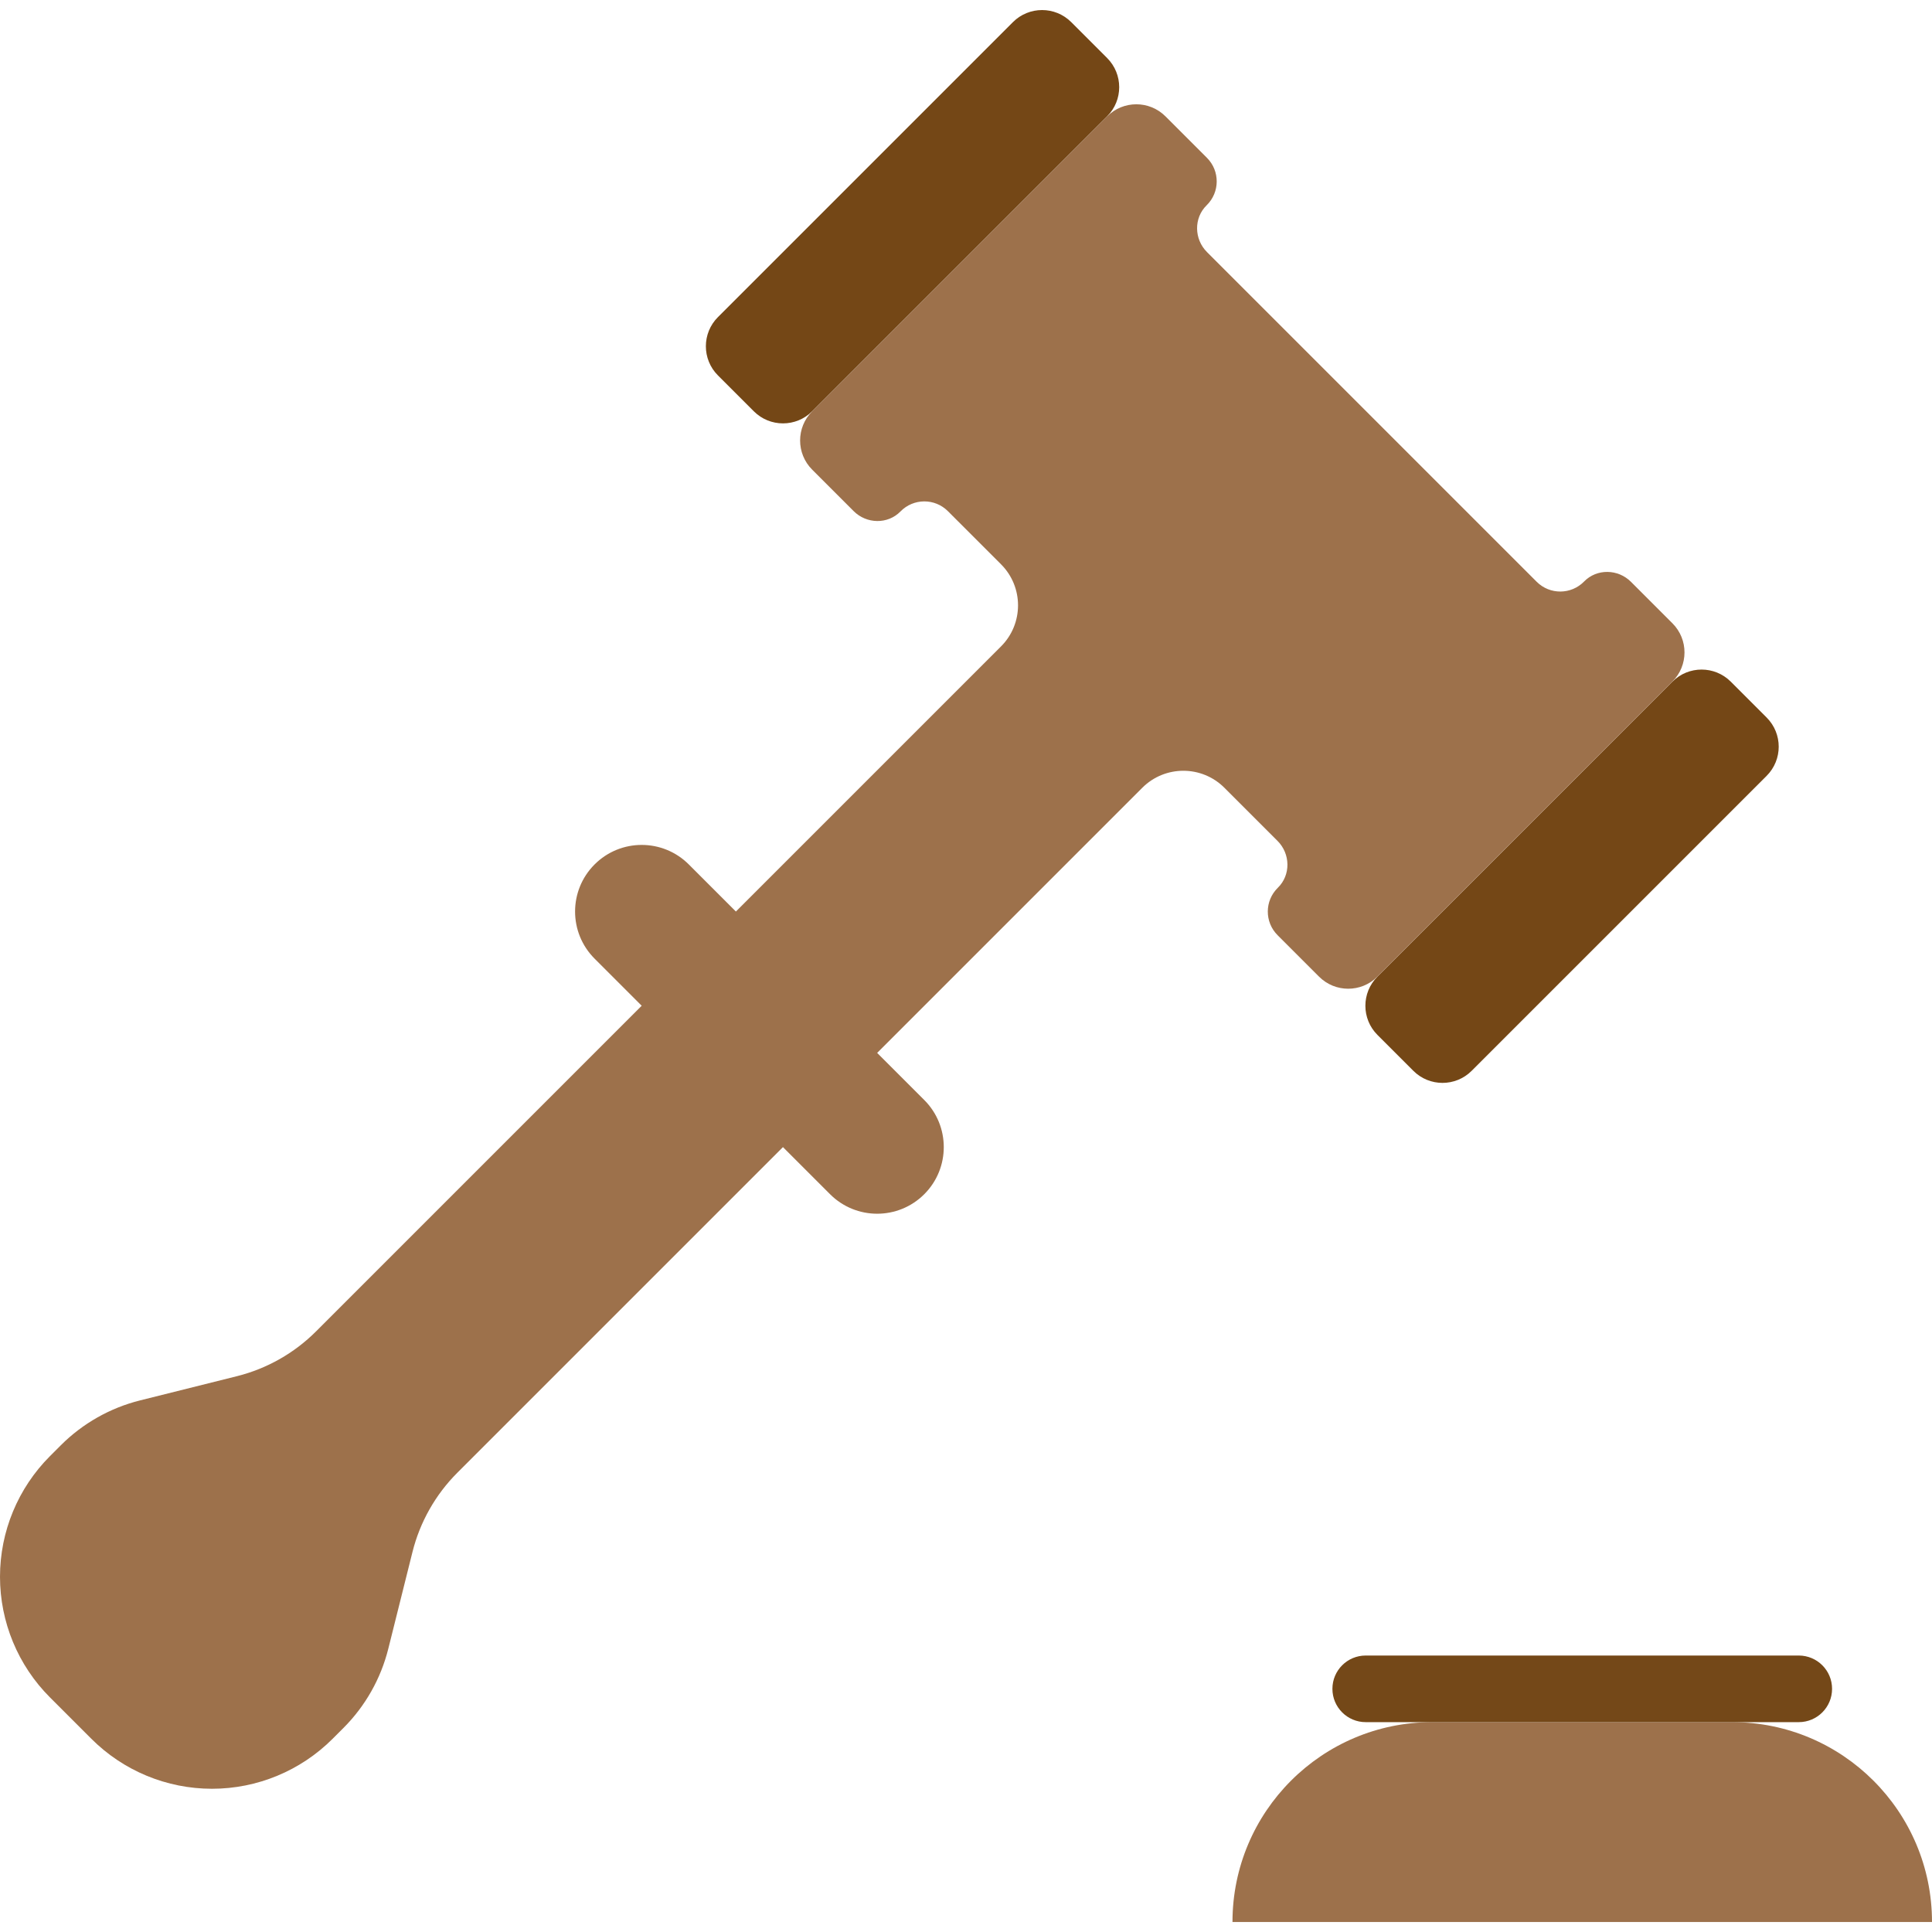
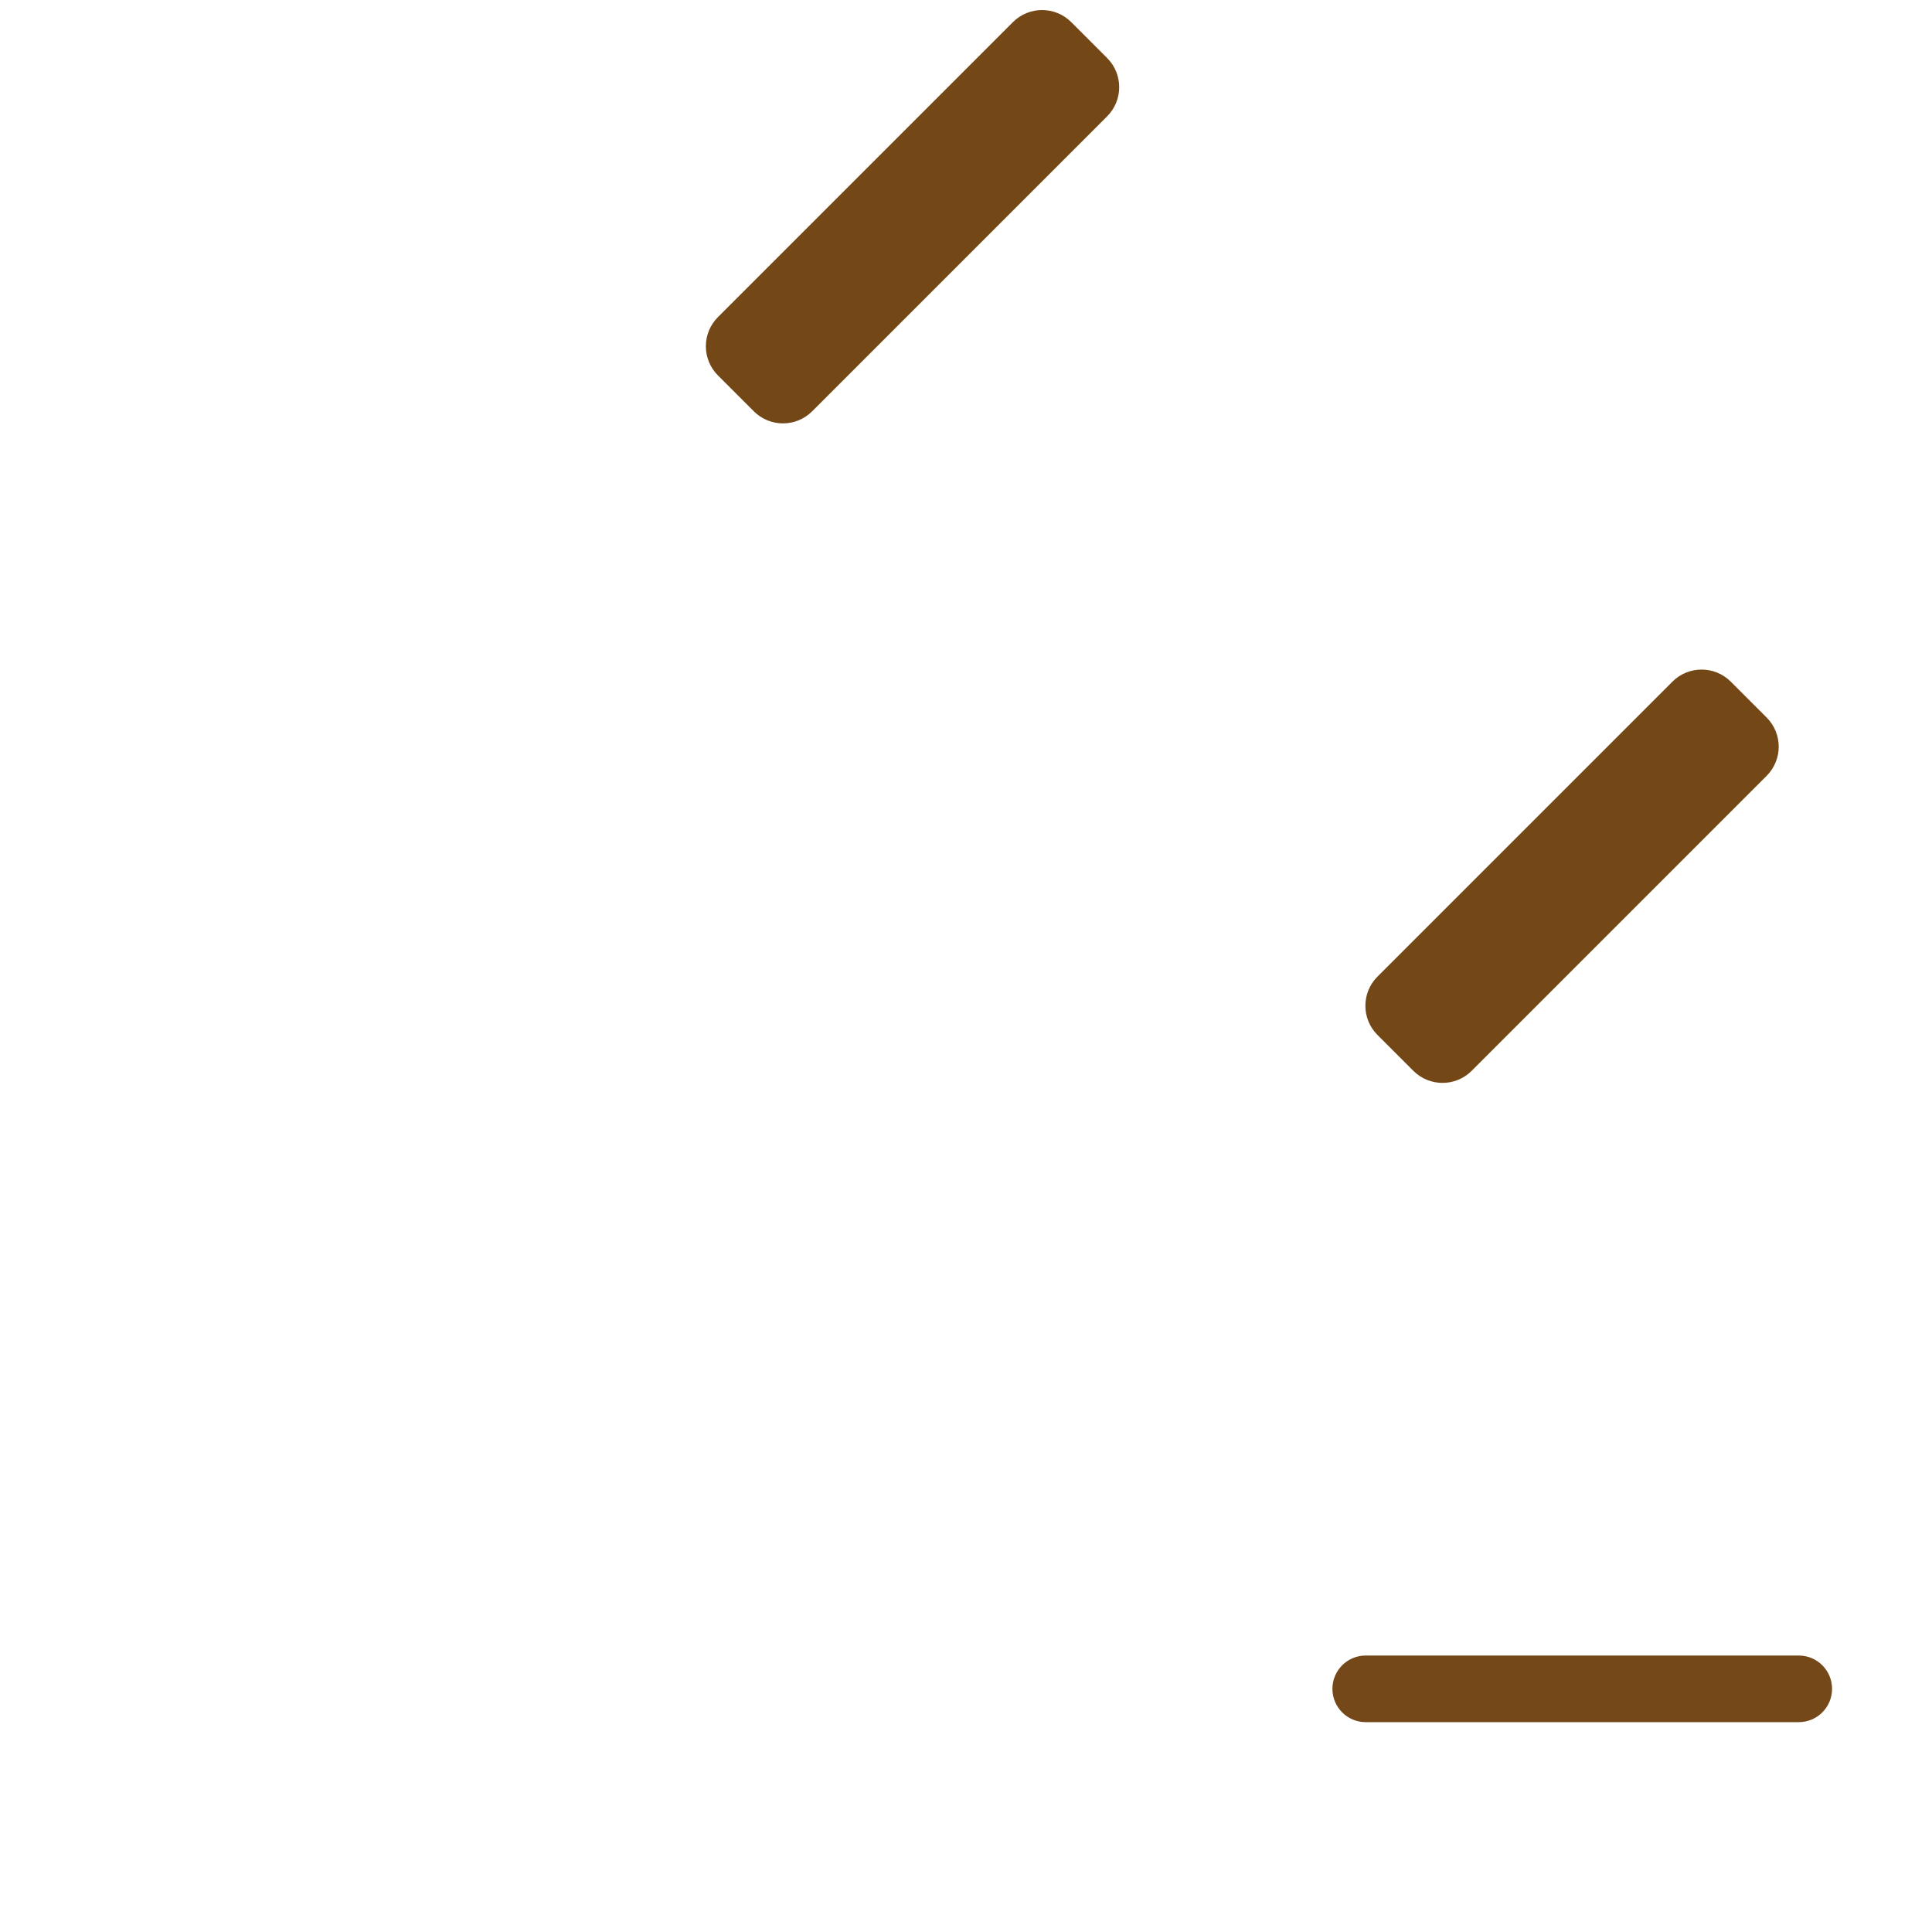
<svg xmlns="http://www.w3.org/2000/svg" id="Capa_1" x="0px" y="0px" viewBox="0 0 58 58" style="enable-background:new 0 0 58 58;" xml:space="preserve">
  <g>
    <path style="fill:#744716;" d="M22.631,12.348l-1.078-1.078c-0.483-0.483-0.483-1.267,0-1.75l8.856-8.856   c0.483-0.483,1.267-0.483,1.75,0l1.078,1.078c0.483,0.483,0.483,1.267,0,1.75l-8.856,8.856   C23.898,12.831,23.114,12.831,22.631,12.348z" />
    <path style="fill:#744716;" d="M42.43,32.147l-1.078-1.078c-0.483-0.483-0.483-1.267,0-1.75l8.856-8.856   c0.483-0.483,1.267-0.483,1.75,0l1.078,1.078c0.483,0.483,0.483,1.267,0,1.75l-8.856,8.856C43.697,32.63,42.913,32.63,42.43,32.147   z" />
-     <path style="fill:#9D714B;" d="M50.208,18.712l-1.246-1.246c-0.387-0.387-1.023-0.401-1.406-0.009   c-0.39,0.399-1.029,0.402-1.423,0.009l-9.899-9.899c-0.387-0.387-0.401-1.023-0.009-1.405c0.399-0.39,0.402-1.03,0.009-1.423   l-1.246-1.246c-0.483-0.483-1.267-0.483-1.75,0l-8.856,8.856c-0.483,0.483-0.483,1.267,0,1.75l1.246,1.246   c0.387,0.387,1.023,0.401,1.405,0.009c0.39-0.399,1.03-0.402,1.423-0.009l1.596,1.596c0.68,0.68,0.68,1.784,0,2.464l-7.96,7.96   l-1.414-1.414c-0.781-0.781-2.047-0.781-2.828,0c-0.781,0.781-0.781,2.047,0,2.828l1.414,1.414l-9.775,9.775   c-0.656,0.656-1.479,1.122-2.379,1.347l-2.905,0.726c-0.9,0.225-1.723,0.691-2.379,1.347L1.5,43.714C0.54,44.675,0,45.977,0,47.336   c0,1.358,0.54,2.661,1.5,3.621L2.743,52.2c0.96,0.96,2.263,1.5,3.621,1.5s2.661-0.54,3.621-1.5l0.325-0.325   c0.656-0.656,1.122-1.479,1.347-2.379l0.726-2.905c0.225-0.9,0.691-1.723,1.347-2.379l9.775-9.775l1.414,1.414   c0.781,0.781,2.047,0.781,2.828,0c0.781-0.781,0.781-2.047,0-2.828l-1.414-1.414l7.96-7.96c0.68-0.68,1.784-0.68,2.464,0   l1.596,1.596c0.387,0.387,0.401,1.023,0.009,1.406c-0.399,0.39-0.402,1.029-0.009,1.423l1.246,1.246   c0.483,0.483,1.267,0.483,1.75,0l8.856-8.856C50.691,19.979,50.691,19.195,50.208,18.712z" />
-     <path style="fill:#9D714B;" d="M58,57.7H37v0c0-3.314,2.686-6,6-6h9C55.314,51.7,58,54.386,58,57.7L58,57.7z" />
    <path style="fill:#744818;" d="M54,51.7H41c-0.552,0-1-0.447-1-1s0.448-1,1-1h13c0.552,0,1,0.447,1,1S54.552,51.7,54,51.7z" />
  </g>
  <g>
</g>
  <g>
</g>
  <g>
</g>
  <g>
</g>
  <g>
</g>
  <g>
</g>
  <g>
</g>
  <g>
</g>
  <g>
</g>
  <g>
</g>
  <g>
</g>
  <g>
</g>
  <g>
</g>
  <g>
</g>
  <g>
</g>
</svg>